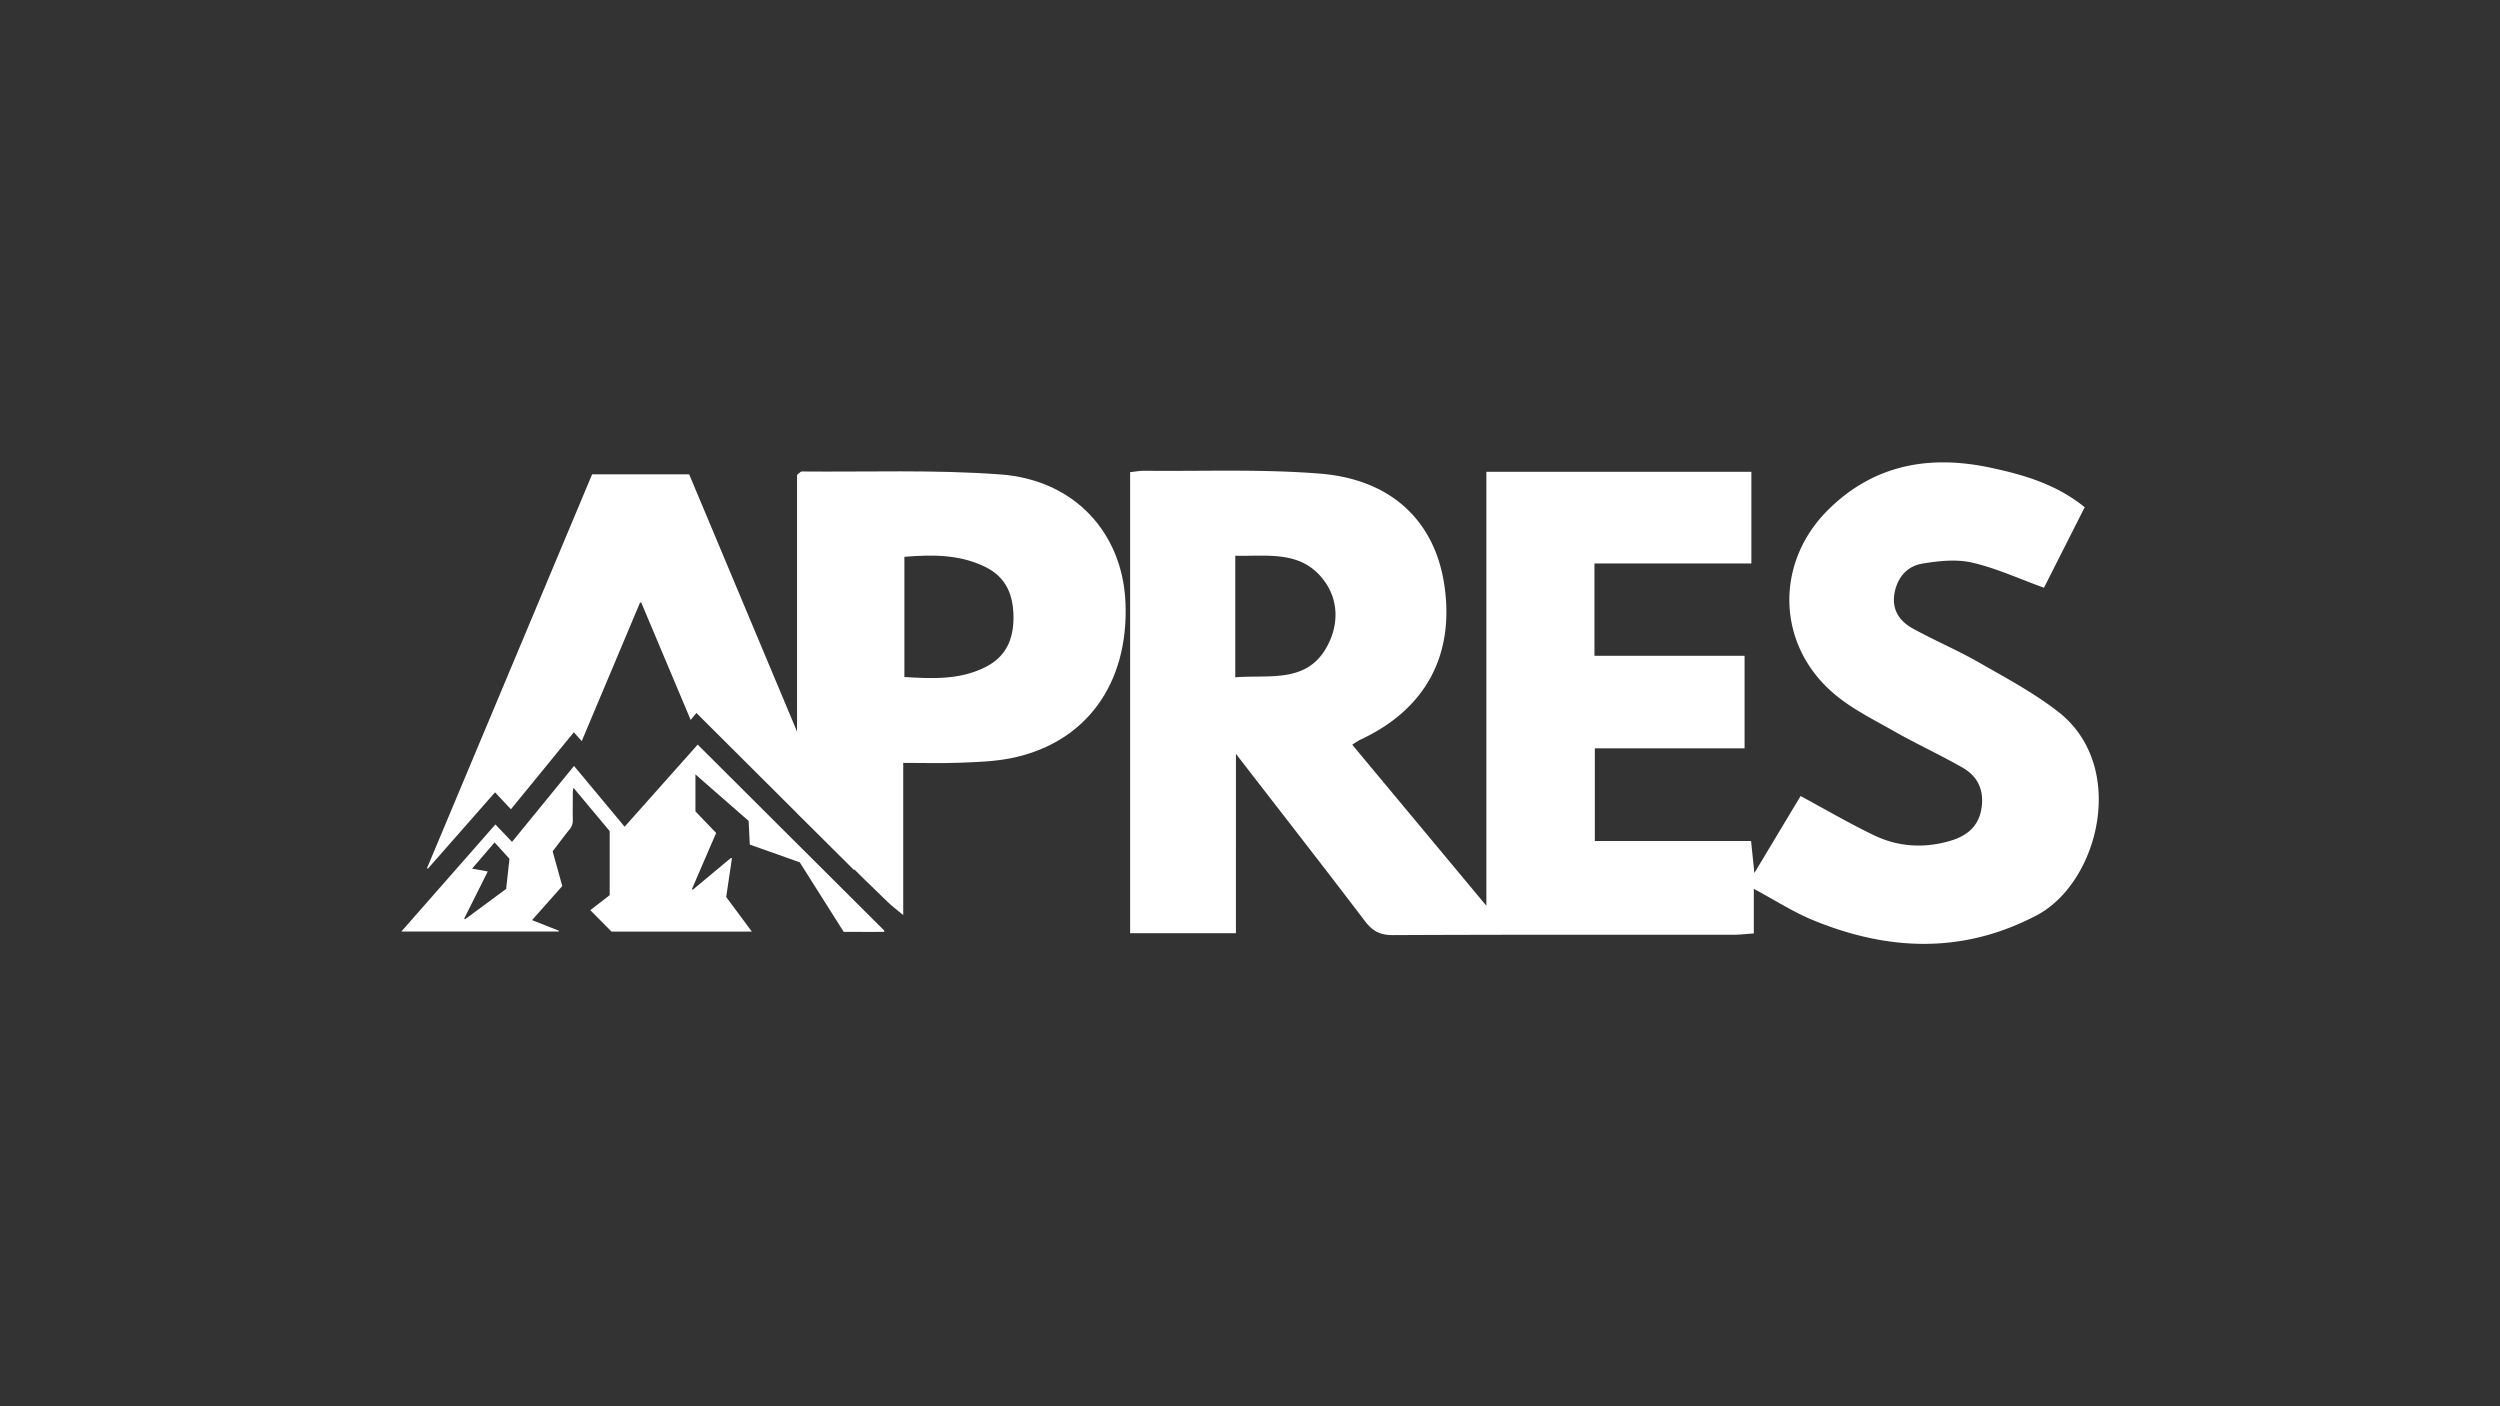
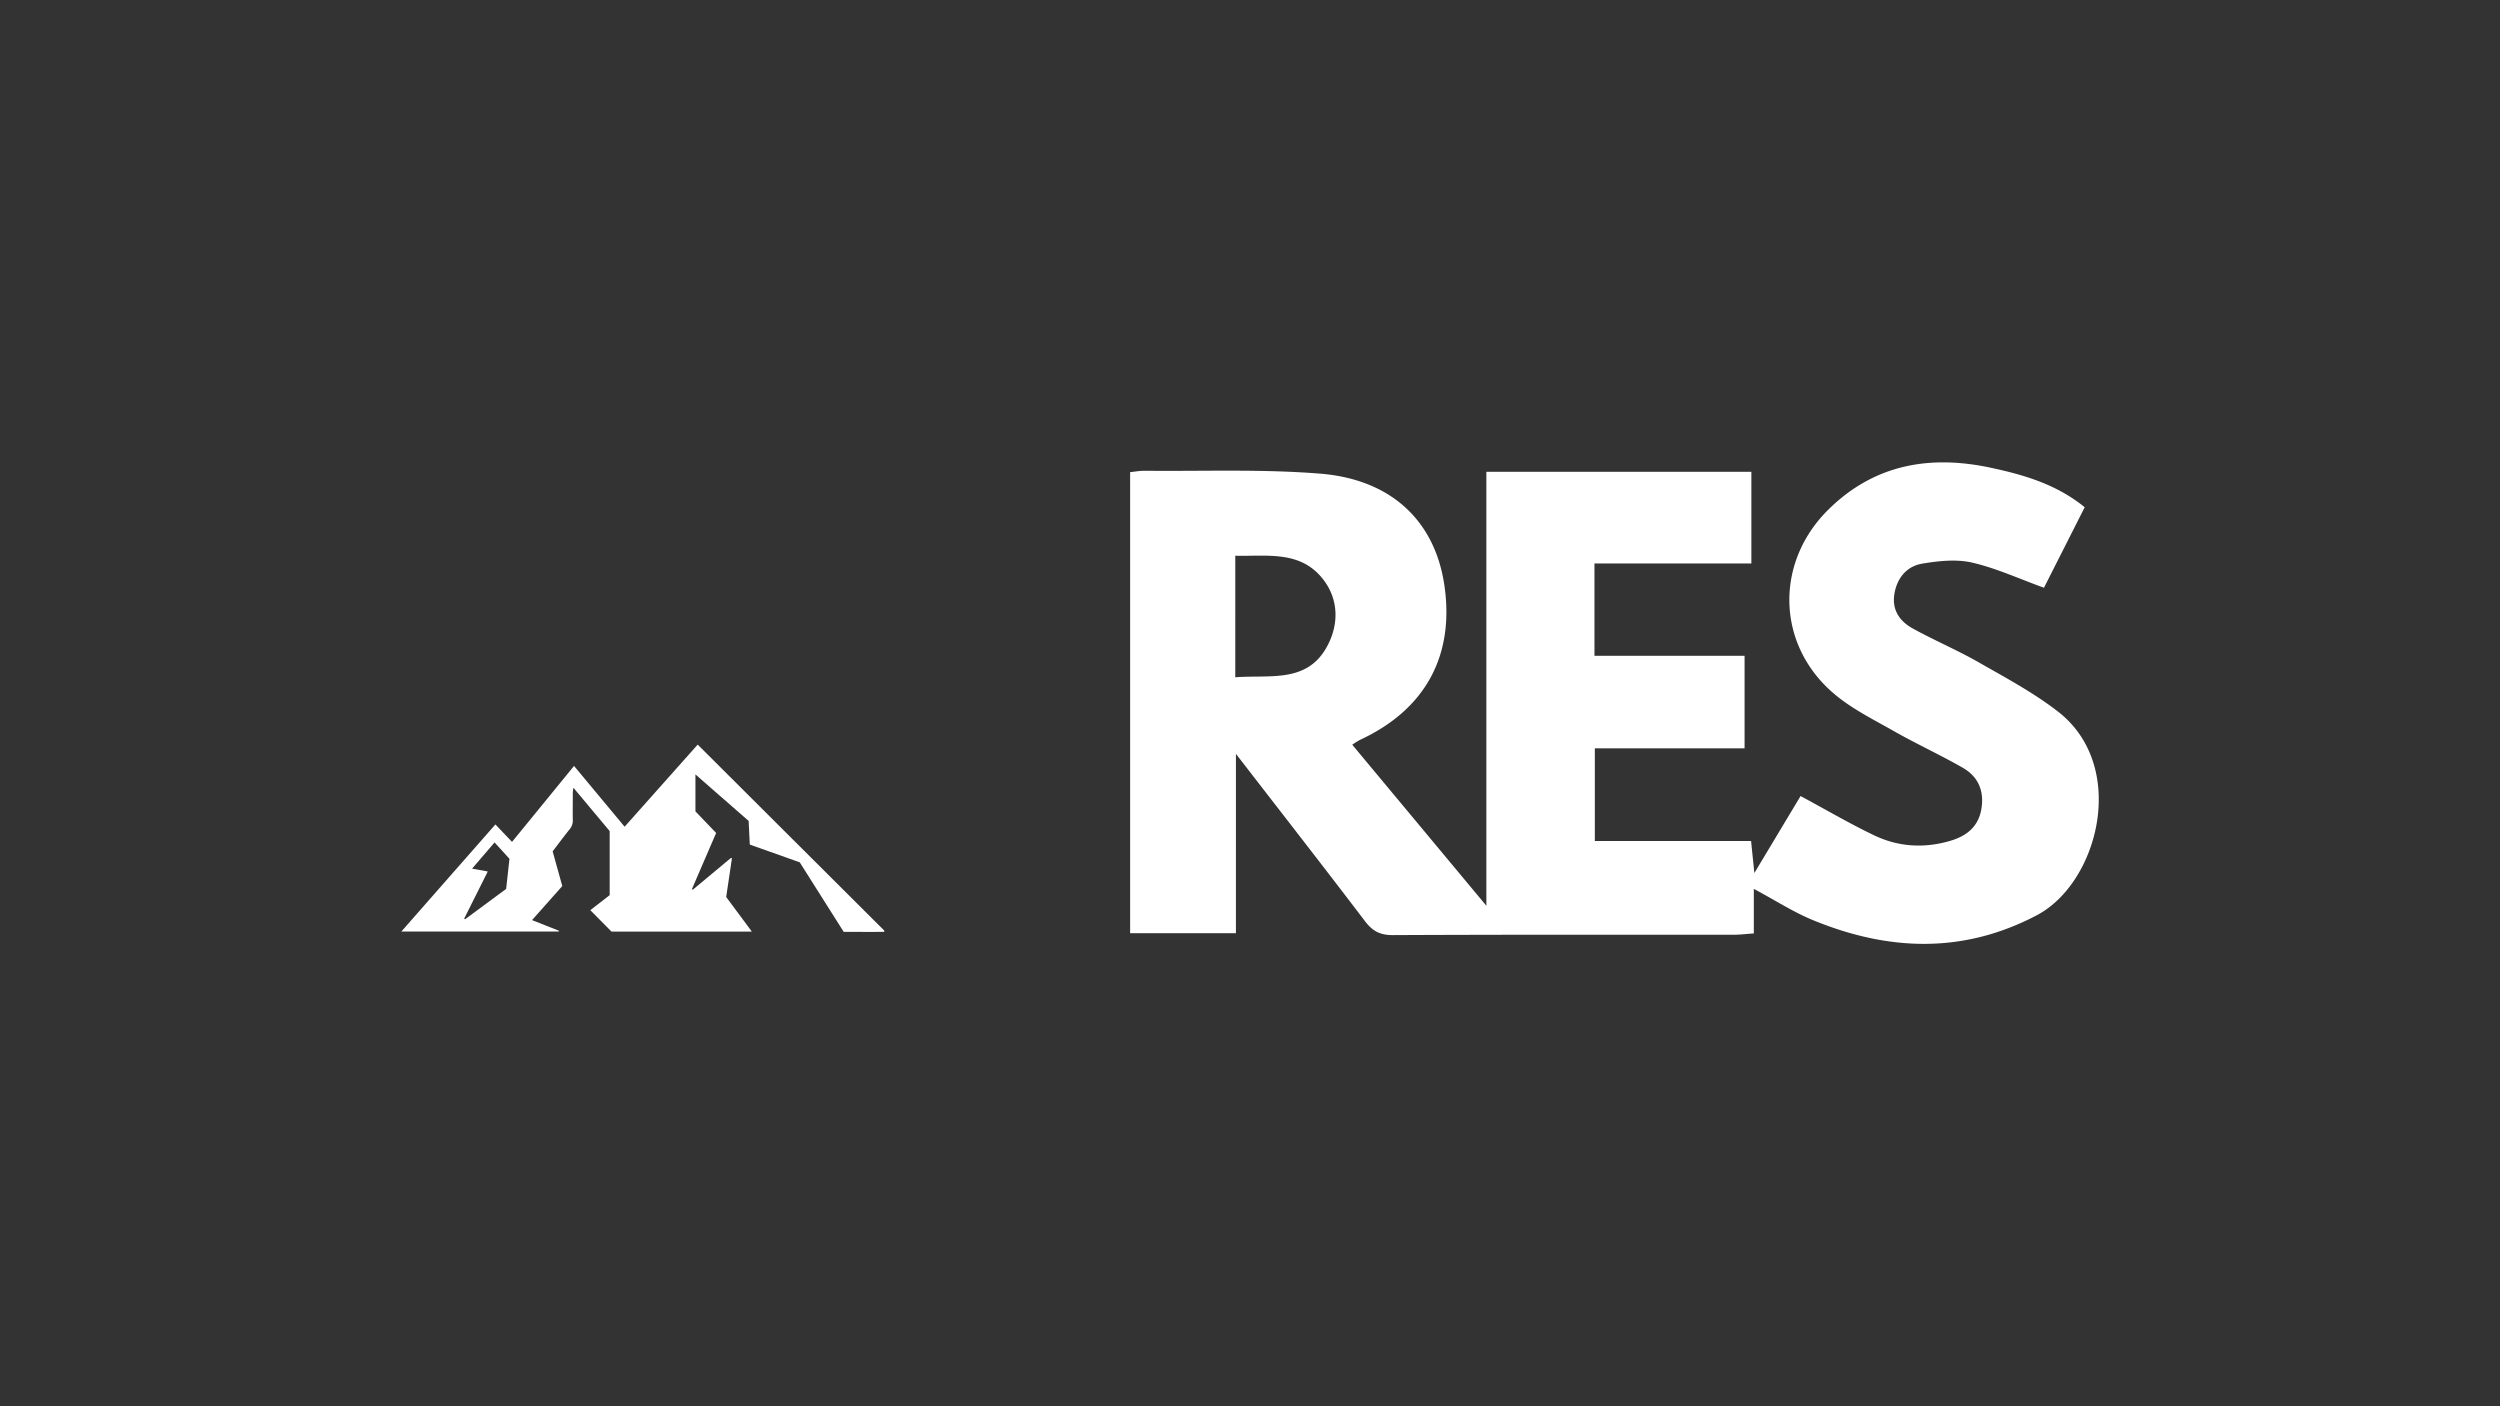
<svg xmlns="http://www.w3.org/2000/svg" id="Layer_1" data-name="Layer 1" viewBox="0 0 1920 1080">
  <rect x="0" y="0" width="1920" height="1080" fill="#333333" stroke="none" />
  <defs>
    <style>.cls-1{fill:#fff;}</style>
  </defs>
  <path class="cls-1" d="M1038.53,571.94l103,123.69V362.36h203.52v70.39h-120.5v70.9h115.28v71.09h-115v71.13h120c.79,7.77,1.43,14,2.52,24.62,13.38-22.3,24.9-41.48,35.5-59.14,19.66,10.59,37.72,21.21,56.55,30.21,18.64,8.92,38.55,10.09,58.5,4.17,12.21-3.63,21.35-10.56,23.75-24.17,2.47-14-2.33-25.08-14.27-31.94-17.29-9.91-35.48-18.23-52.81-28.08-16-9.09-33-17.45-46.71-29.33-43.59-37.62-44.77-100.12-3.82-140.69,35.24-34.92,78-42.32,124.83-32.3,25.36,5.43,50.32,12.6,72.18,30.34l-31.28,61.83c-19-6.85-36.6-15-55.15-19.3-12.11-2.8-25.76-1.31-38.3.78-11.5,1.92-19,10.35-21.3,22.48-2.37,12.71,3.67,21.65,14,27.33,16.58,9.14,34.11,16.57,50.54,25.95,20.7,11.82,42,23.21,60.75,37.69,54.39,41.93,31.44,131.57-16,156.57-56.79,29.91-114.3,27.5-172,3.76-15.09-6.21-29-15.25-45.39-24v34.24c-6.35.42-10.67,1-15,1-87.48,0-175-.14-262.44.28-9.66,0-15.4-3.12-21.08-10.58-32.06-42.14-64.62-83.89-99.21-128.63V716.72H867.94V362.61c3.64-.36,7.47-1.1,11.28-1.06,45,.47,90.12-1.4,134.83,2.23,54.8,4.45,88,36.68,95.21,85.58,8,54.17-14.65,95.64-64.83,118.88A62.5,62.5,0,0,0,1038.53,571.94Zm-89.84-51.79c26.46-2,54.45,4.52,69.92-22.66,9.92-17.42,9.86-37.59-3.28-53.6-17.42-21.24-42.59-16.49-66.64-17.09Z" />
-   <path class="cls-1" d="M864.38,463c-2.18-53.76-39.11-94.42-96-98.63-50.67-3.76-101.77-1.79-152.68-2.27-.77,0-1.55,1.09-3.57,2.62v259.7c23.43,22.65,46.3,46,69.83,68.5,3,2.89,6.4,5.42,11.72,9.89V585.9c15.8,0,29.72.43,43.61-.13,12.93-.52,26.05-.9,38.69-3.39C833.57,571,866.91,525.6,864.38,463ZM756.65,512.41c-19.63,9.78-40.33,8.89-62.08,7.53v-92.3c21.59-1.75,42.17-1.9,61.8,7.6,16.6,8,22,22,22,39.25C778.32,491.3,772.42,504.56,756.65,512.41Z" />
-   <path class="cls-1" d="M327.93,666.76,454.74,364.29h74.55L656.45,667.55l-.72.48c-40.14-40-80.29-80-120.9-120.45l-4.39,5.33L492.5,462.84l-.91-.14c-14.84,35.26-29.68,70.52-44.81,106.45l-6.09-6.76-48.31,59.12-12.2-13-51.55,58.61Z" />
  <path class="cls-1" d="M308.23,715.41l72.25-82.24,12.75,13.4,47.63-58.33,38.85,46.68,56.12-63.07,143.35,142.9-.2.93c-10.21.05-20.42,0-31,0l-33.78-53.42-38.36-13.63c-.3-6.17-.6-12.16-.89-18.18l-40.85-35.7v28.39L550,639.71c-6.14,14.22-12.37,28.68-18.61,43.14l.67.45,29.39-24.49.66.45c-1.45,9.81-2.91,19.63-4.39,29.63l19.69,26.56H469.61L453.35,699l14.88-11.51V638.28L440.41,605a28,28,0,0,0-.5,3.42c0,7.08-.13,14.16,0,21.23a10.37,10.37,0,0,1-2.4,7.19c-4.44,5.5-8.64,11.18-13.08,17l7.41,26.65-23.24,26.15,20.7,8.18-.12.61Zm66.38-46.12c-6.18,12.35-12.15,24.29-18.13,36.23l.68.47,31.56-23.32c.86-7.79,1.7-15.44,2.55-23.12L379.84,647l-17.3,20.12Z" />
</svg>